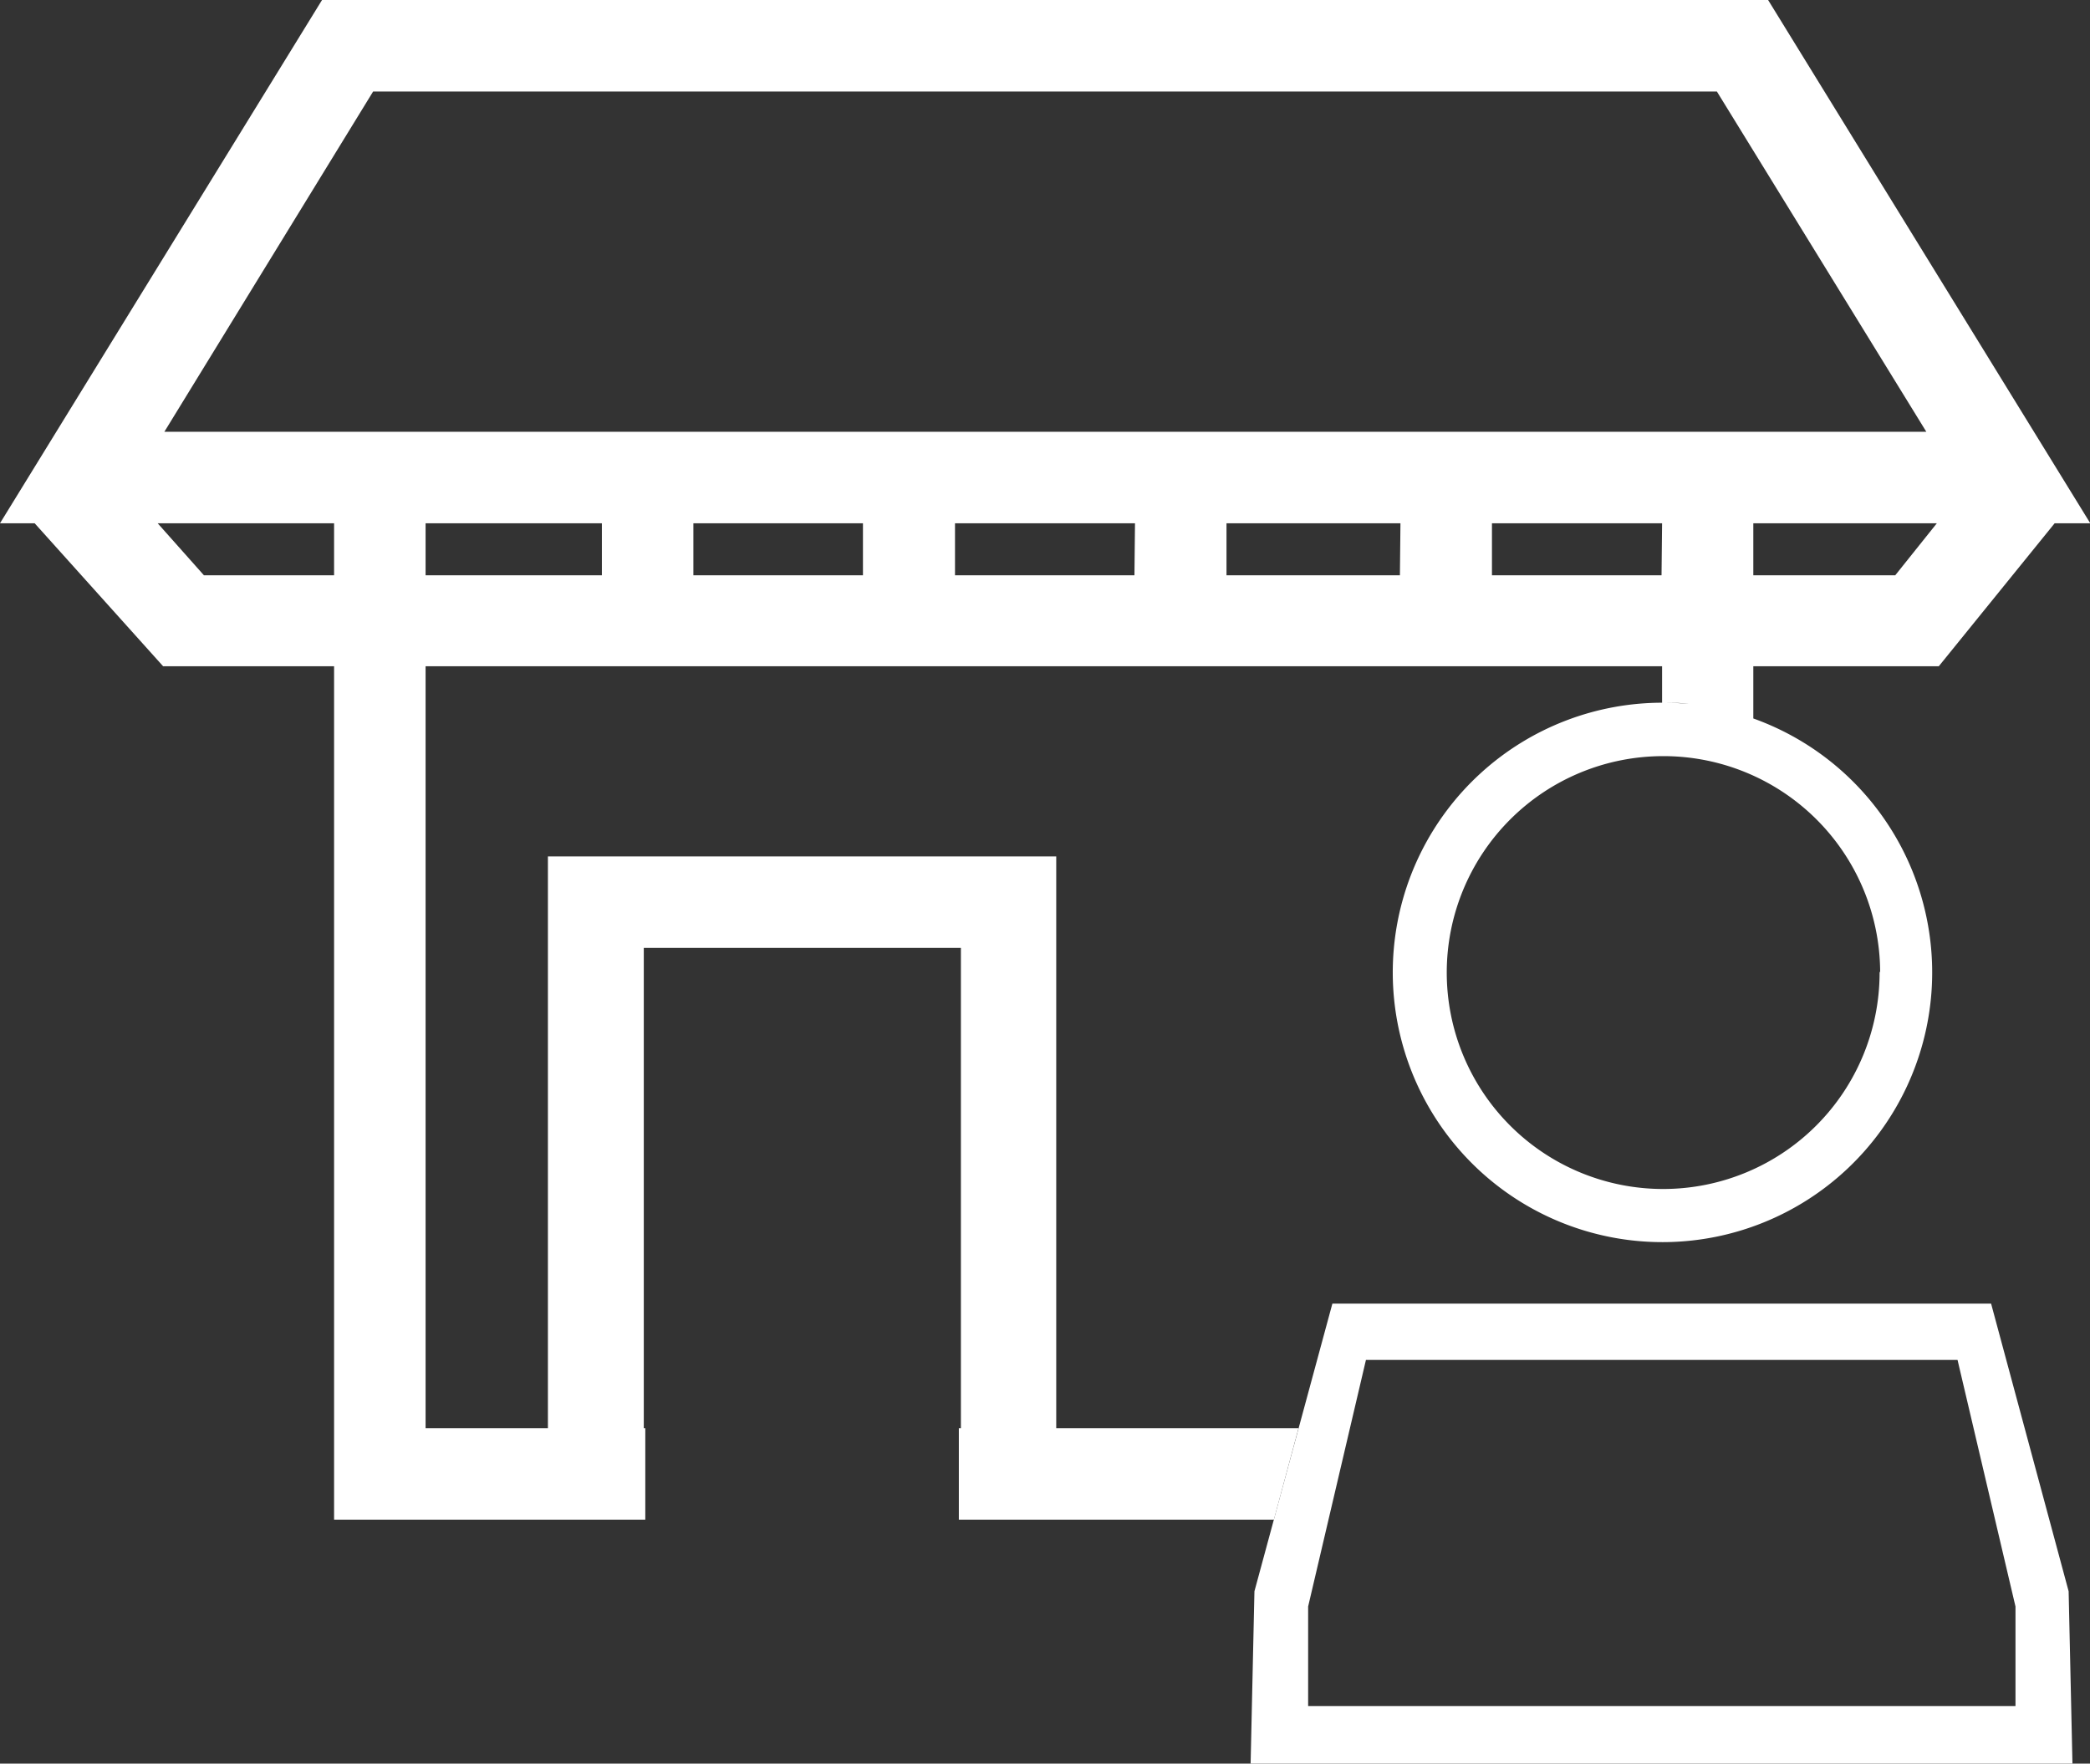
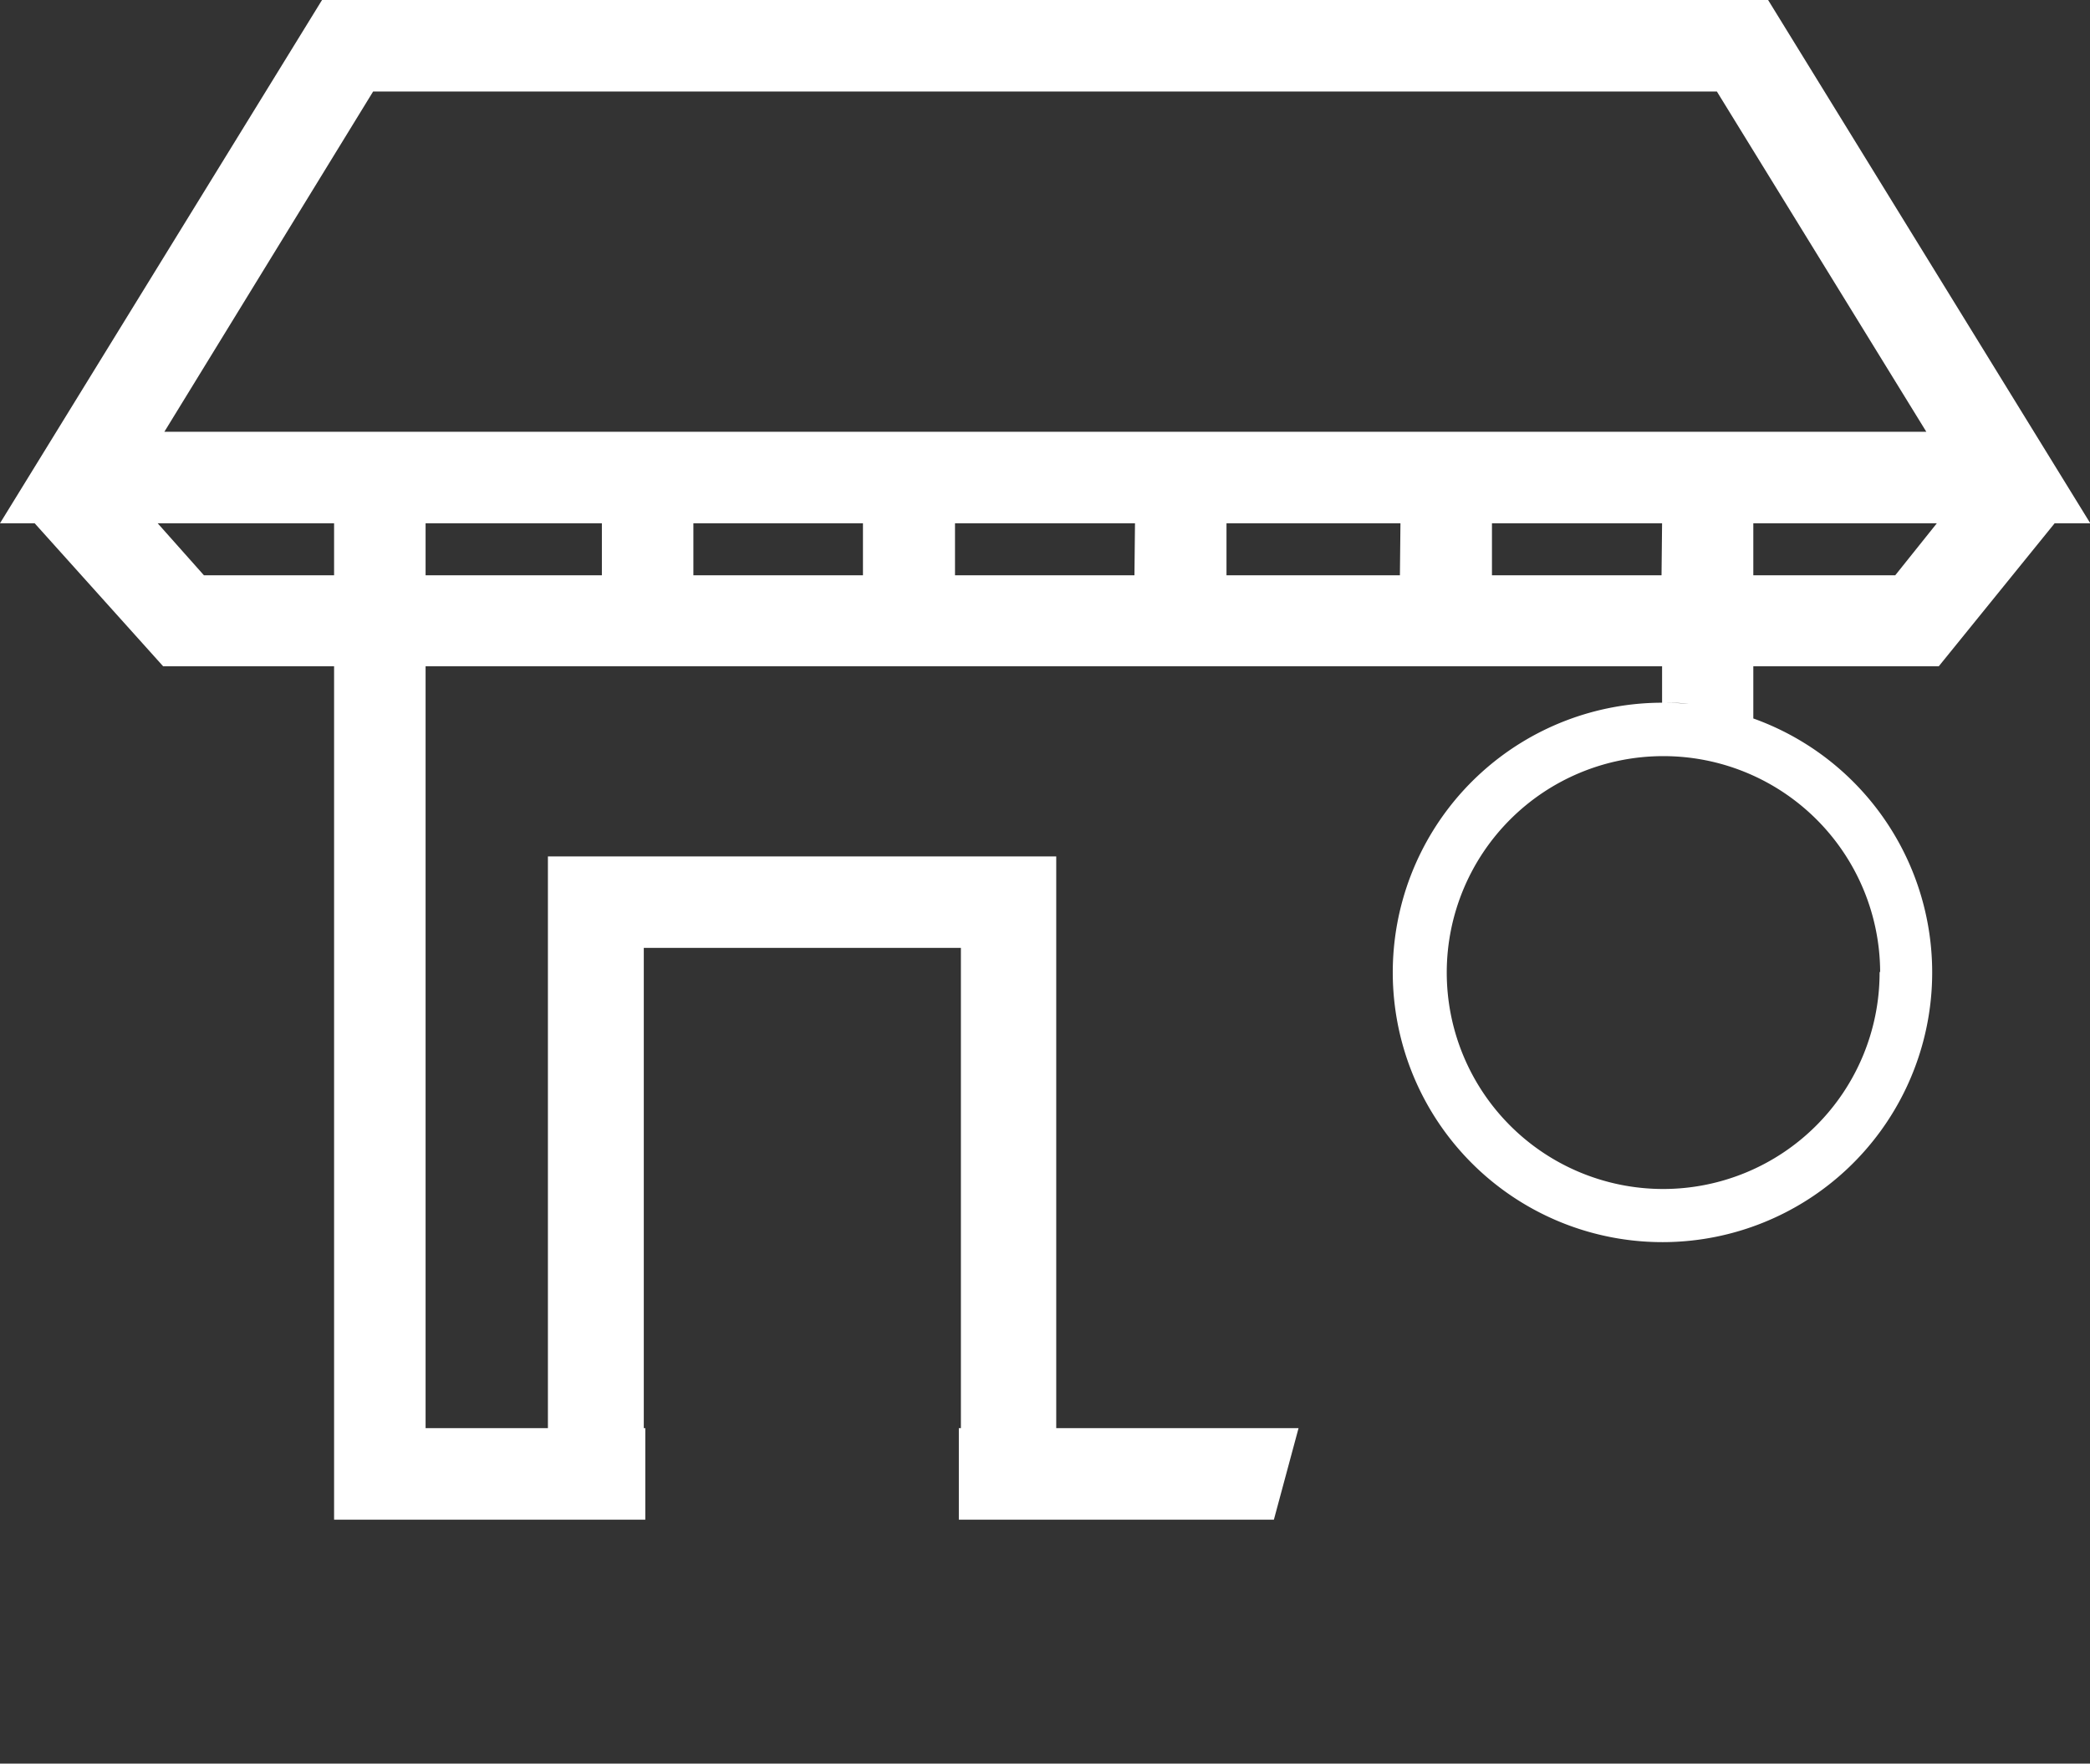
<svg xmlns="http://www.w3.org/2000/svg" viewBox="0 0 152.58 128.75">
  <rect x="0" y="0" width="152.58" height="128.75" fill="#333333" stroke="none" />
  <defs>
    <style>.cls-1{fill:#fff;}</style>
  </defs>
  <g id="Layer_2" data-name="Layer 2">
    <g id="Layer_2-2" data-name="Layer 2">
      <path class="cls-1" d="M94.8,104.26H77.11V62.52H40v41.74H31.07V48.64h90.27V51.3h.12c.61,0,1.22,0,1.82.09-.6-.06-1.21-.09-1.82-.09A19.69,19.69,0,1,0,128,52.45V48.64h13.54L150,38.2h2.6L129.08,0H23.51L0,38.2H2.53l9.38,10.44H24.39v62.3H47.11v-6.68H47V69.2H70.15v35.06H70v6.68H93ZM43.94,42H31.07V38.2H43.94ZM63,42H50.62V38.2H63Zm19.82,0H69.72V38.2H82.86Zm19.38,0H89.54V38.2h12.7Zm19.1,0H108.92V38.2h12.42Zm15.92,29a15.8,15.8,0,1,1-15.8-15.8A15.82,15.82,0,0,1,137.26,70.92Zm-10.95-19,.24.06Zm-2-.4.67.1ZM138.36,42H128V38.2H141.4ZM27.24,6.68h98.1l15.29,24.84H12ZM24.39,42h-9.5L11.51,38.2H24.39Z" />
-       <path class="cls-1" d="M145.36,95.17H97.27l-5.69,21-.28,12.61h60l-.28-12.61Zm1.78,29.38H95.5v-7.27l4.22-18h43.19l4.23,18Z" />
    </g>
  </g>
</svg>